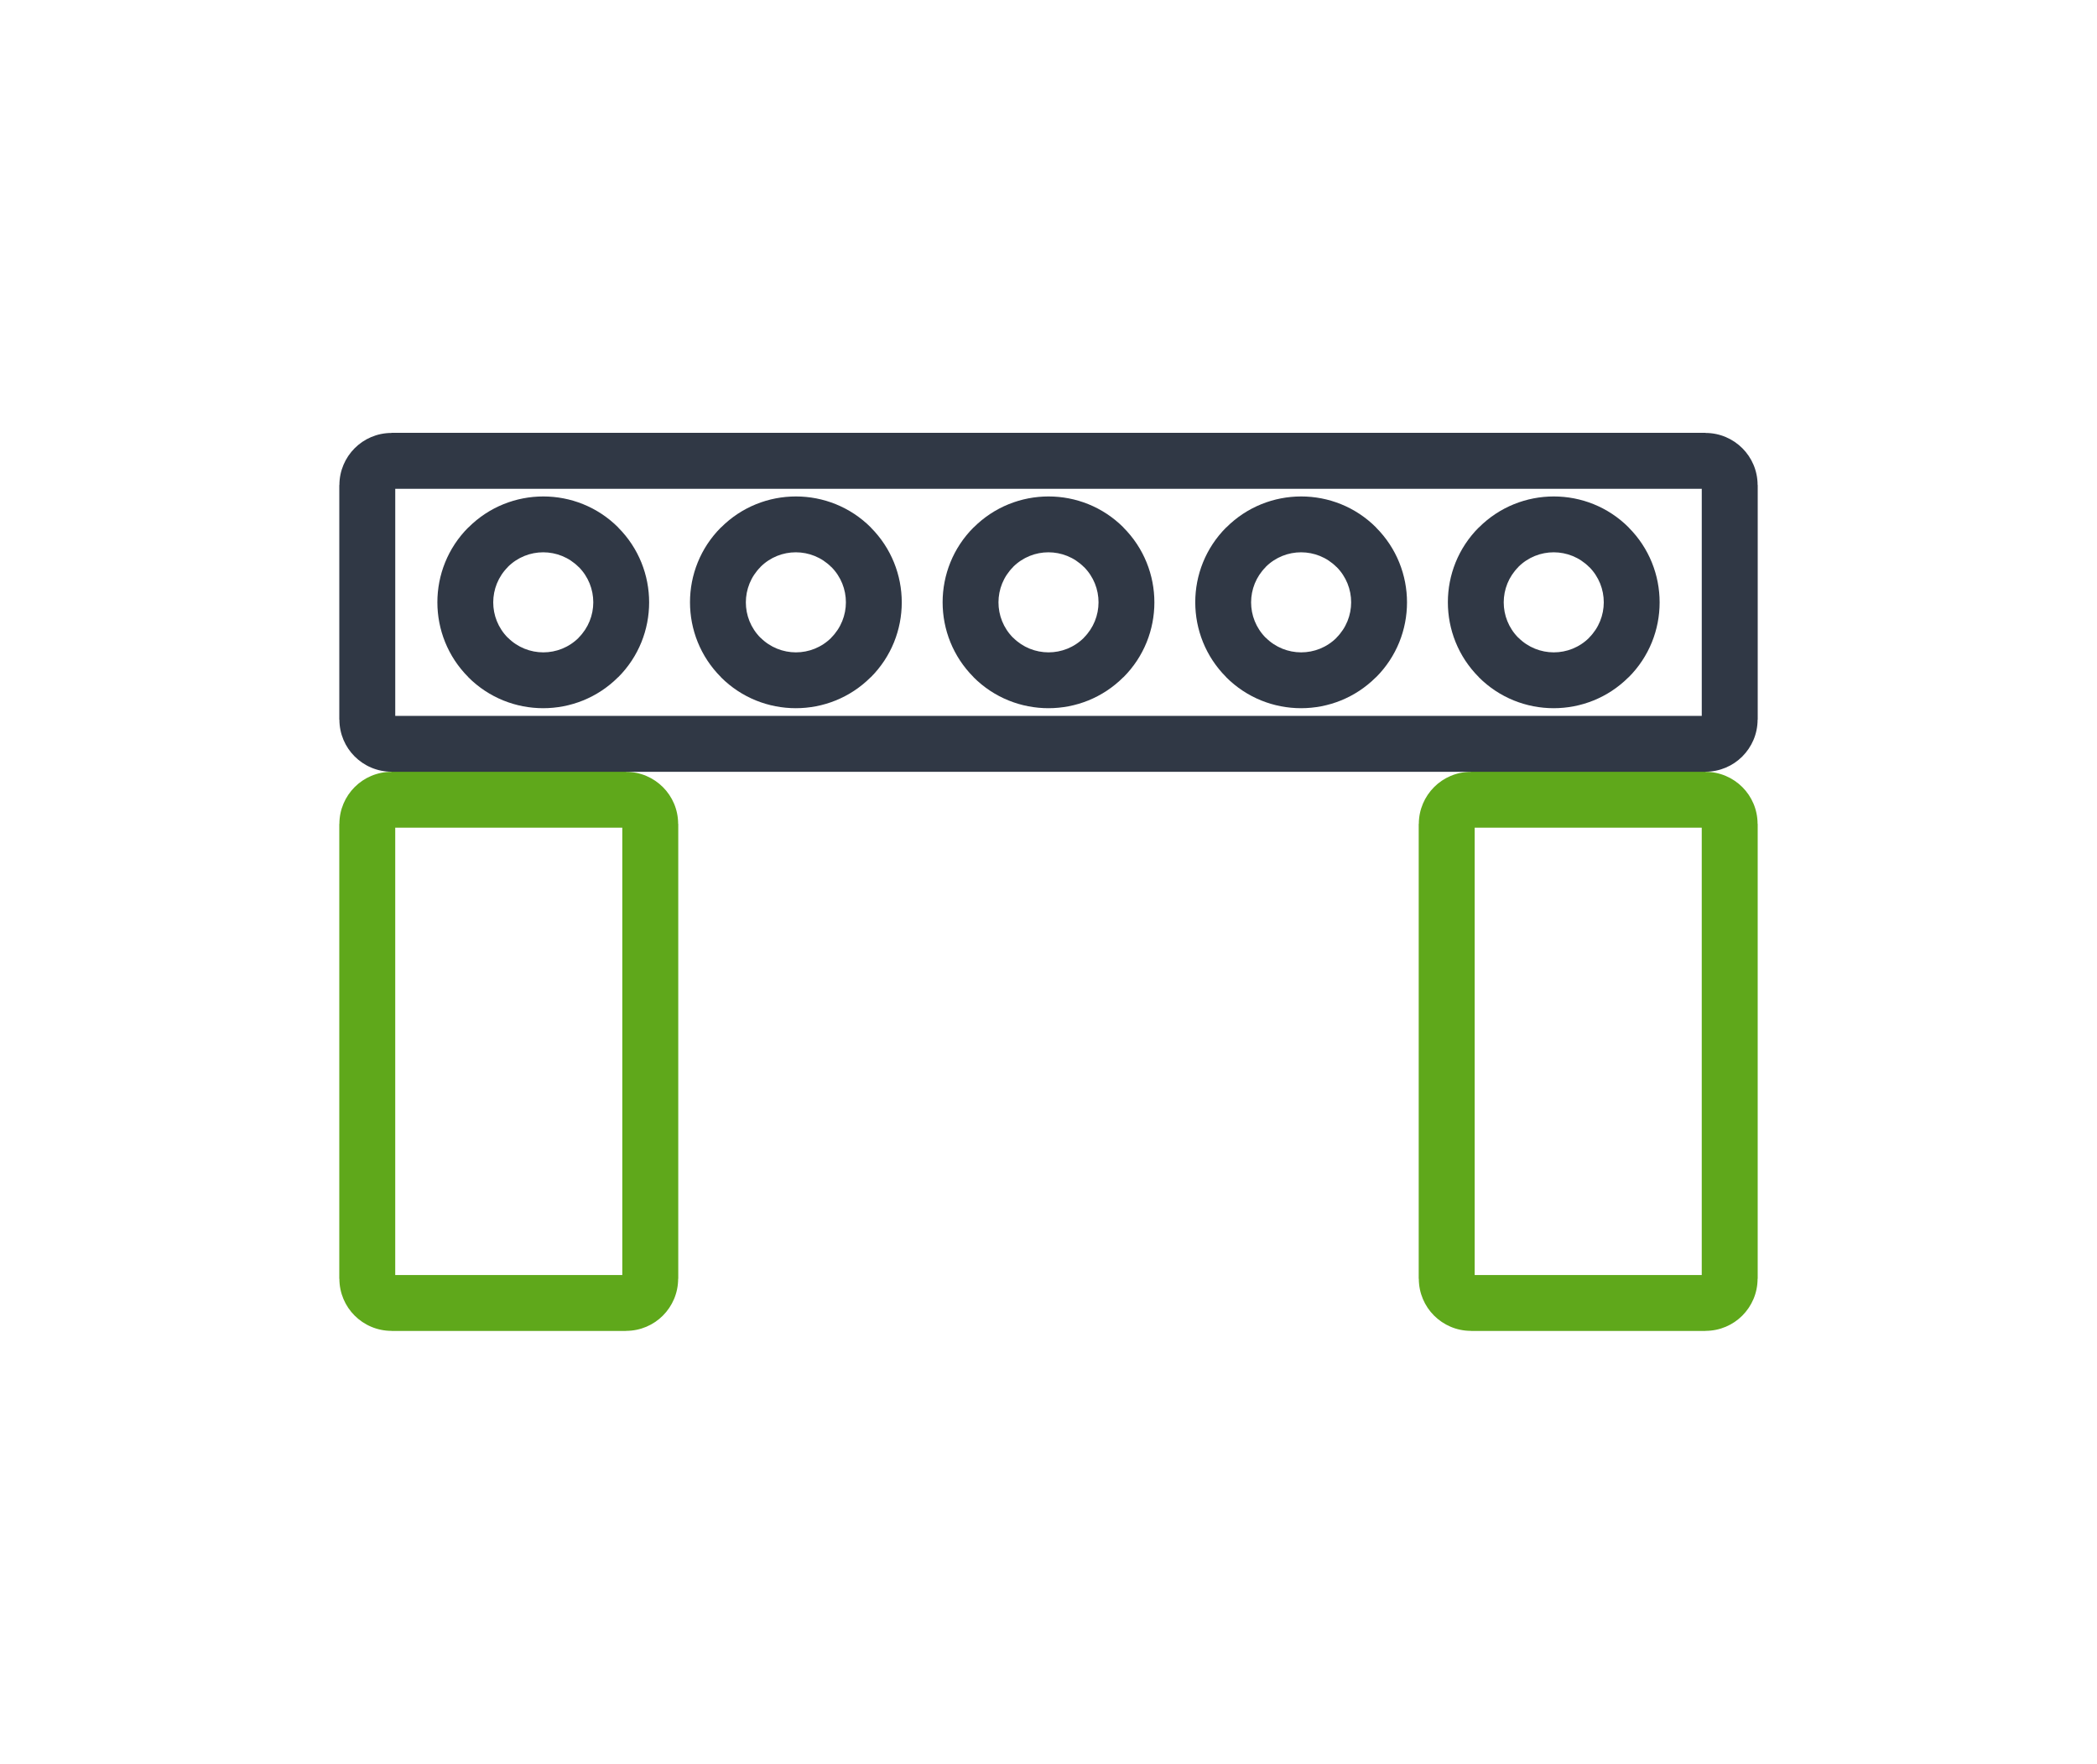
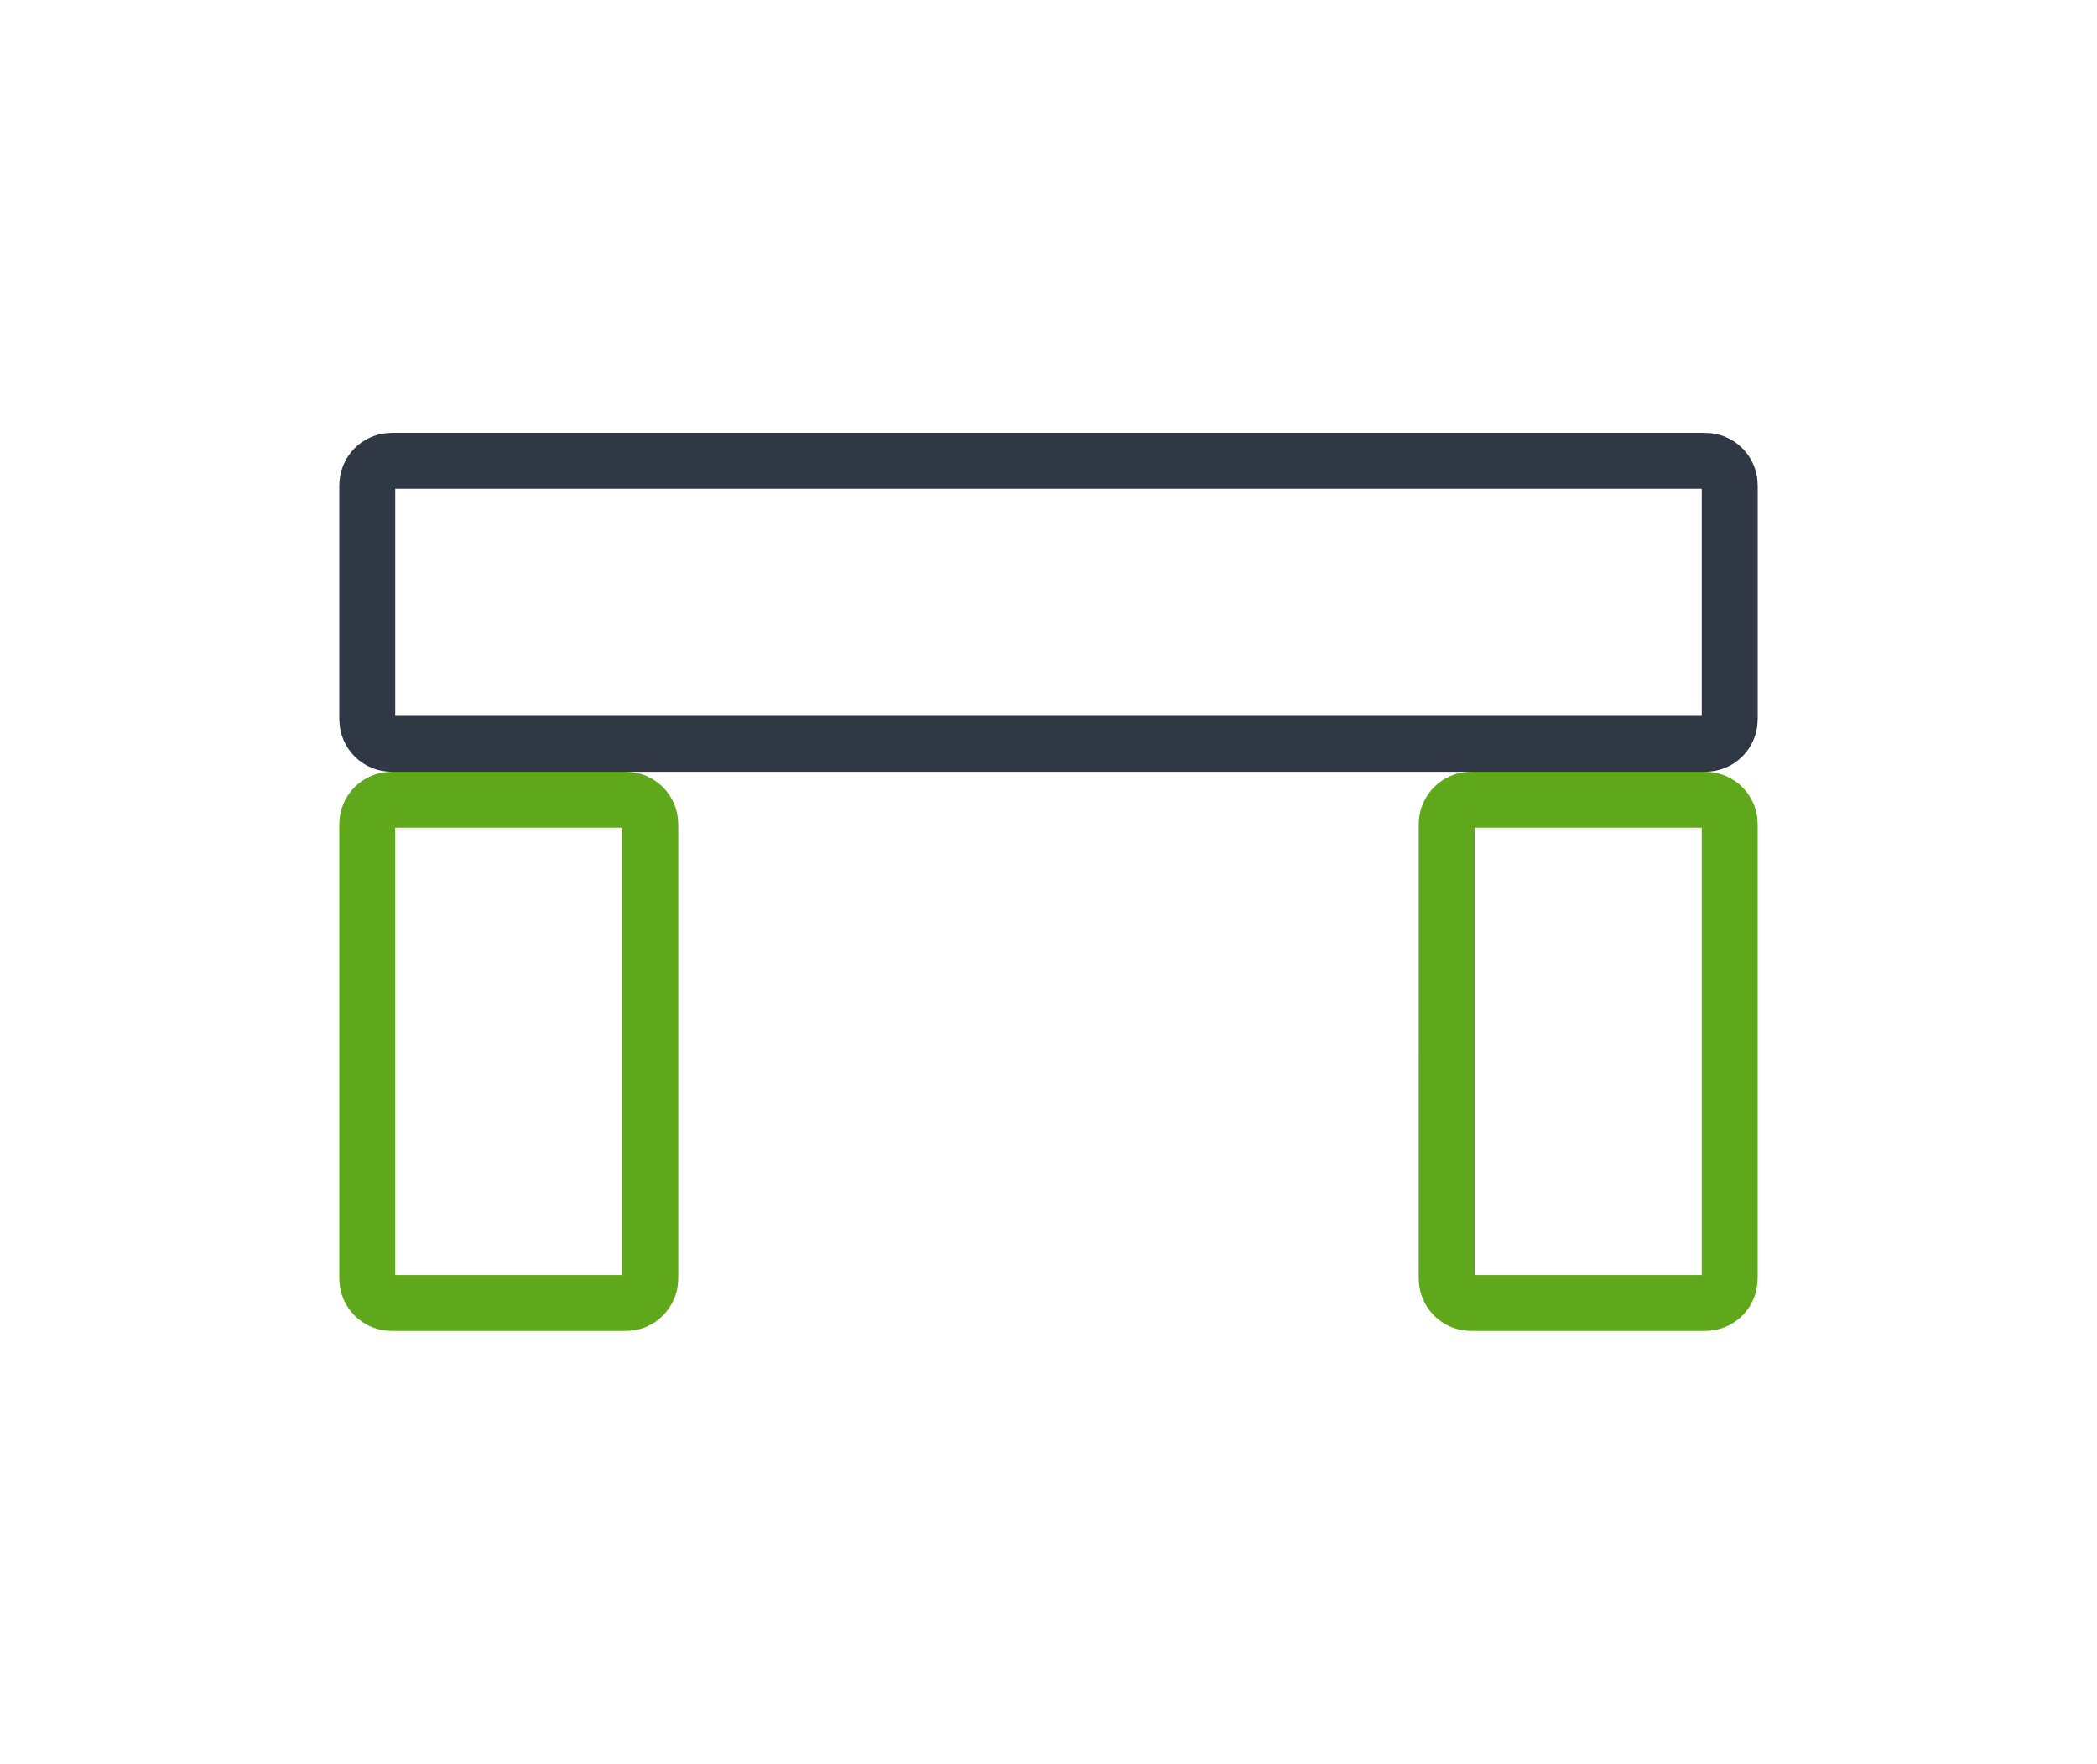
<svg xmlns="http://www.w3.org/2000/svg" version="1.1" id="Warstwa_1" x="0px" y="0px" width="240.75px" height="202.5px" viewBox="0 0 240.75 202.5" enable-background="new 0 0 240.75 202.5" xml:space="preserve">
  <g>
    <path fill-rule="evenodd" clip-rule="evenodd" fill="#5FA81B" d="M168.872,88.598h26.931h0.002v0.013   c1.651,0.001,3.151,0.674,4.234,1.758c1.074,1.075,1.742,2.568,1.744,4.218h0.013v0.004v52.221v0.002h-0.013   c-0.001,1.651-0.674,3.15-1.758,4.234c-1.076,1.074-2.568,1.742-4.219,1.744v0.013h-0.004h-26.931h-0.002v-0.013   c-1.651,0-3.15-0.674-4.233-1.758c-1.075-1.075-1.743-2.568-1.745-4.219h-0.013v-0.004V94.592V94.59h0.013   c0.001-1.652,0.675-3.151,1.759-4.234c1.075-1.075,2.568-1.743,4.218-1.745v-0.013H168.872L168.872,88.598z M195.372,95.022   h-26.069v51.36h26.069V95.022z" />
    <path fill-rule="evenodd" clip-rule="evenodd" fill="#5FA81B" d="M44.945,88.598h26.931h0.001v0.013   c1.652,0.001,3.151,0.674,4.234,1.758c1.075,1.075,1.743,2.568,1.745,4.218h0.013v0.004v52.221v0.002h-0.013   c-0.001,1.651-0.674,3.15-1.758,4.234c-1.076,1.074-2.568,1.742-4.219,1.744v0.013h-0.003H44.945h-0.002v-0.013   c-1.651,0-3.15-0.674-4.234-1.758c-1.075-1.075-1.743-2.568-1.745-4.219h-0.013v-0.004V94.592V94.59h0.013   c0-1.652,0.674-3.151,1.758-4.234c1.076-1.075,2.569-1.743,4.218-1.745v-0.013H44.945L44.945,88.598z M71.445,95.022H45.375v51.36   h26.069V95.022z" />
    <g>
      <path fill-rule="evenodd" clip-rule="evenodd" fill="#303845" d="M201.798,55.687v26.93v0.002h-0.013    c-0.001,1.651-0.675,3.151-1.759,4.234c-1.075,1.075-2.567,1.743-4.218,1.745v0.013h-0.004H44.947h-0.002v-0.013    c-1.651-0.001-3.151-0.675-4.234-1.759c-1.075-1.075-1.743-2.568-1.745-4.218h-0.013v-0.004v-26.93v-0.002h0.013    c0.001-1.651,0.675-3.15,1.759-4.234c1.075-1.075,2.567-1.743,4.218-1.745v-0.013h0.004h150.858h0.002v0.013    c1.651,0.001,3.15,0.675,4.233,1.759c1.075,1.075,1.743,2.568,1.745,4.218h0.013V55.687L201.798,55.687z M195.374,82.187V56.118    H45.377v26.069H195.374z" />
-       <path fill-rule="evenodd" clip-rule="evenodd" fill="#303845" d="M70.97,77.753h-0.013c-4.74,4.739-12.449,4.739-17.189-0.001    V77.74C49.03,73,49.029,65.291,53.77,60.551h0.013c4.739-4.739,12.449-4.74,17.189,0.001v0.012    C75.709,65.304,75.711,73.013,70.97,77.753L70.97,77.753z M186.981,77.753h-0.013c-4.739,4.739-12.449,4.739-17.188-0.001V77.74    c-4.739-4.74-4.74-12.449,0.001-17.189h0.013c4.739-4.739,12.449-4.74,17.188,0.001v0.012    C191.722,65.304,191.722,73.014,186.981,77.753L186.981,77.753z M182.447,65.087l-0.007,0.006    c-2.242-2.244-5.876-2.247-8.124-0.007l0.007,0.006c-2.244,2.243-2.247,5.876-0.008,8.125l0.006-0.006    c2.243,2.243,5.877,2.247,8.124,0.007l-0.006-0.006C184.683,70.969,184.687,67.335,182.447,65.087L182.447,65.087z     M157.979,77.753h-0.013c-4.739,4.739-12.448,4.739-17.188-0.001V77.74c-4.739-4.74-4.74-12.449,0.001-17.189h0.013    c4.739-4.739,12.449-4.74,17.188,0.001v0.012C162.719,65.304,162.72,73.014,157.979,77.753L157.979,77.753z M153.444,65.087    l-0.006,0.006c-2.243-2.244-5.877-2.247-8.125-0.007l0.007,0.006c-2.244,2.243-2.247,5.876-0.008,8.125l0.006-0.006    c2.243,2.243,5.877,2.247,8.125,0.007l-0.007-0.006C155.681,70.969,155.684,67.335,153.444,65.087L153.444,65.087z     M128.976,77.753h-0.013c-4.739,4.739-12.449,4.739-17.189-0.001V77.74c-4.739-4.74-4.739-12.449,0.001-17.189h0.012    c4.74-4.739,12.45-4.74,17.189,0.001v0.012C133.716,65.304,133.717,73.014,128.976,77.753L128.976,77.753z M124.441,65.087    l-0.006,0.006c-2.243-2.244-5.877-2.247-8.125-0.007l0.006,0.006c-2.243,2.243-2.247,5.876-0.007,8.125l0.006-0.006    c2.243,2.243,5.876,2.247,8.125,0.007l-0.006-0.006C126.677,70.969,126.681,67.335,124.441,65.087L124.441,65.087z M99.973,77.753    H99.96c-4.74,4.739-12.449,4.739-17.189-0.001V77.74c-4.739-4.74-4.74-12.449,0.001-17.189h0.013    c4.739-4.739,12.449-4.74,17.189,0.001v0.012C104.713,65.304,104.714,73.014,99.973,77.753L99.973,77.753z M95.438,65.087    l-0.006,0.006c-2.243-2.244-5.876-2.247-8.124-0.007l0.006,0.006c-2.243,2.243-2.247,5.876-0.007,8.125l0.006-0.006    c2.243,2.243,5.877,2.247,8.124,0.007l-0.006-0.006C97.674,70.969,97.678,67.335,95.438,65.087L95.438,65.087z M66.436,65.087    l-0.006,0.006c-2.243-2.244-5.877-2.247-8.125-0.007l0.006,0.006c-2.244,2.243-2.247,5.877-0.007,8.125l0.006-0.006    c2.243,2.243,5.877,2.247,8.125,0.007l-0.006-0.006C68.671,70.969,68.675,67.335,66.436,65.087z" />
    </g>
  </g>
</svg>